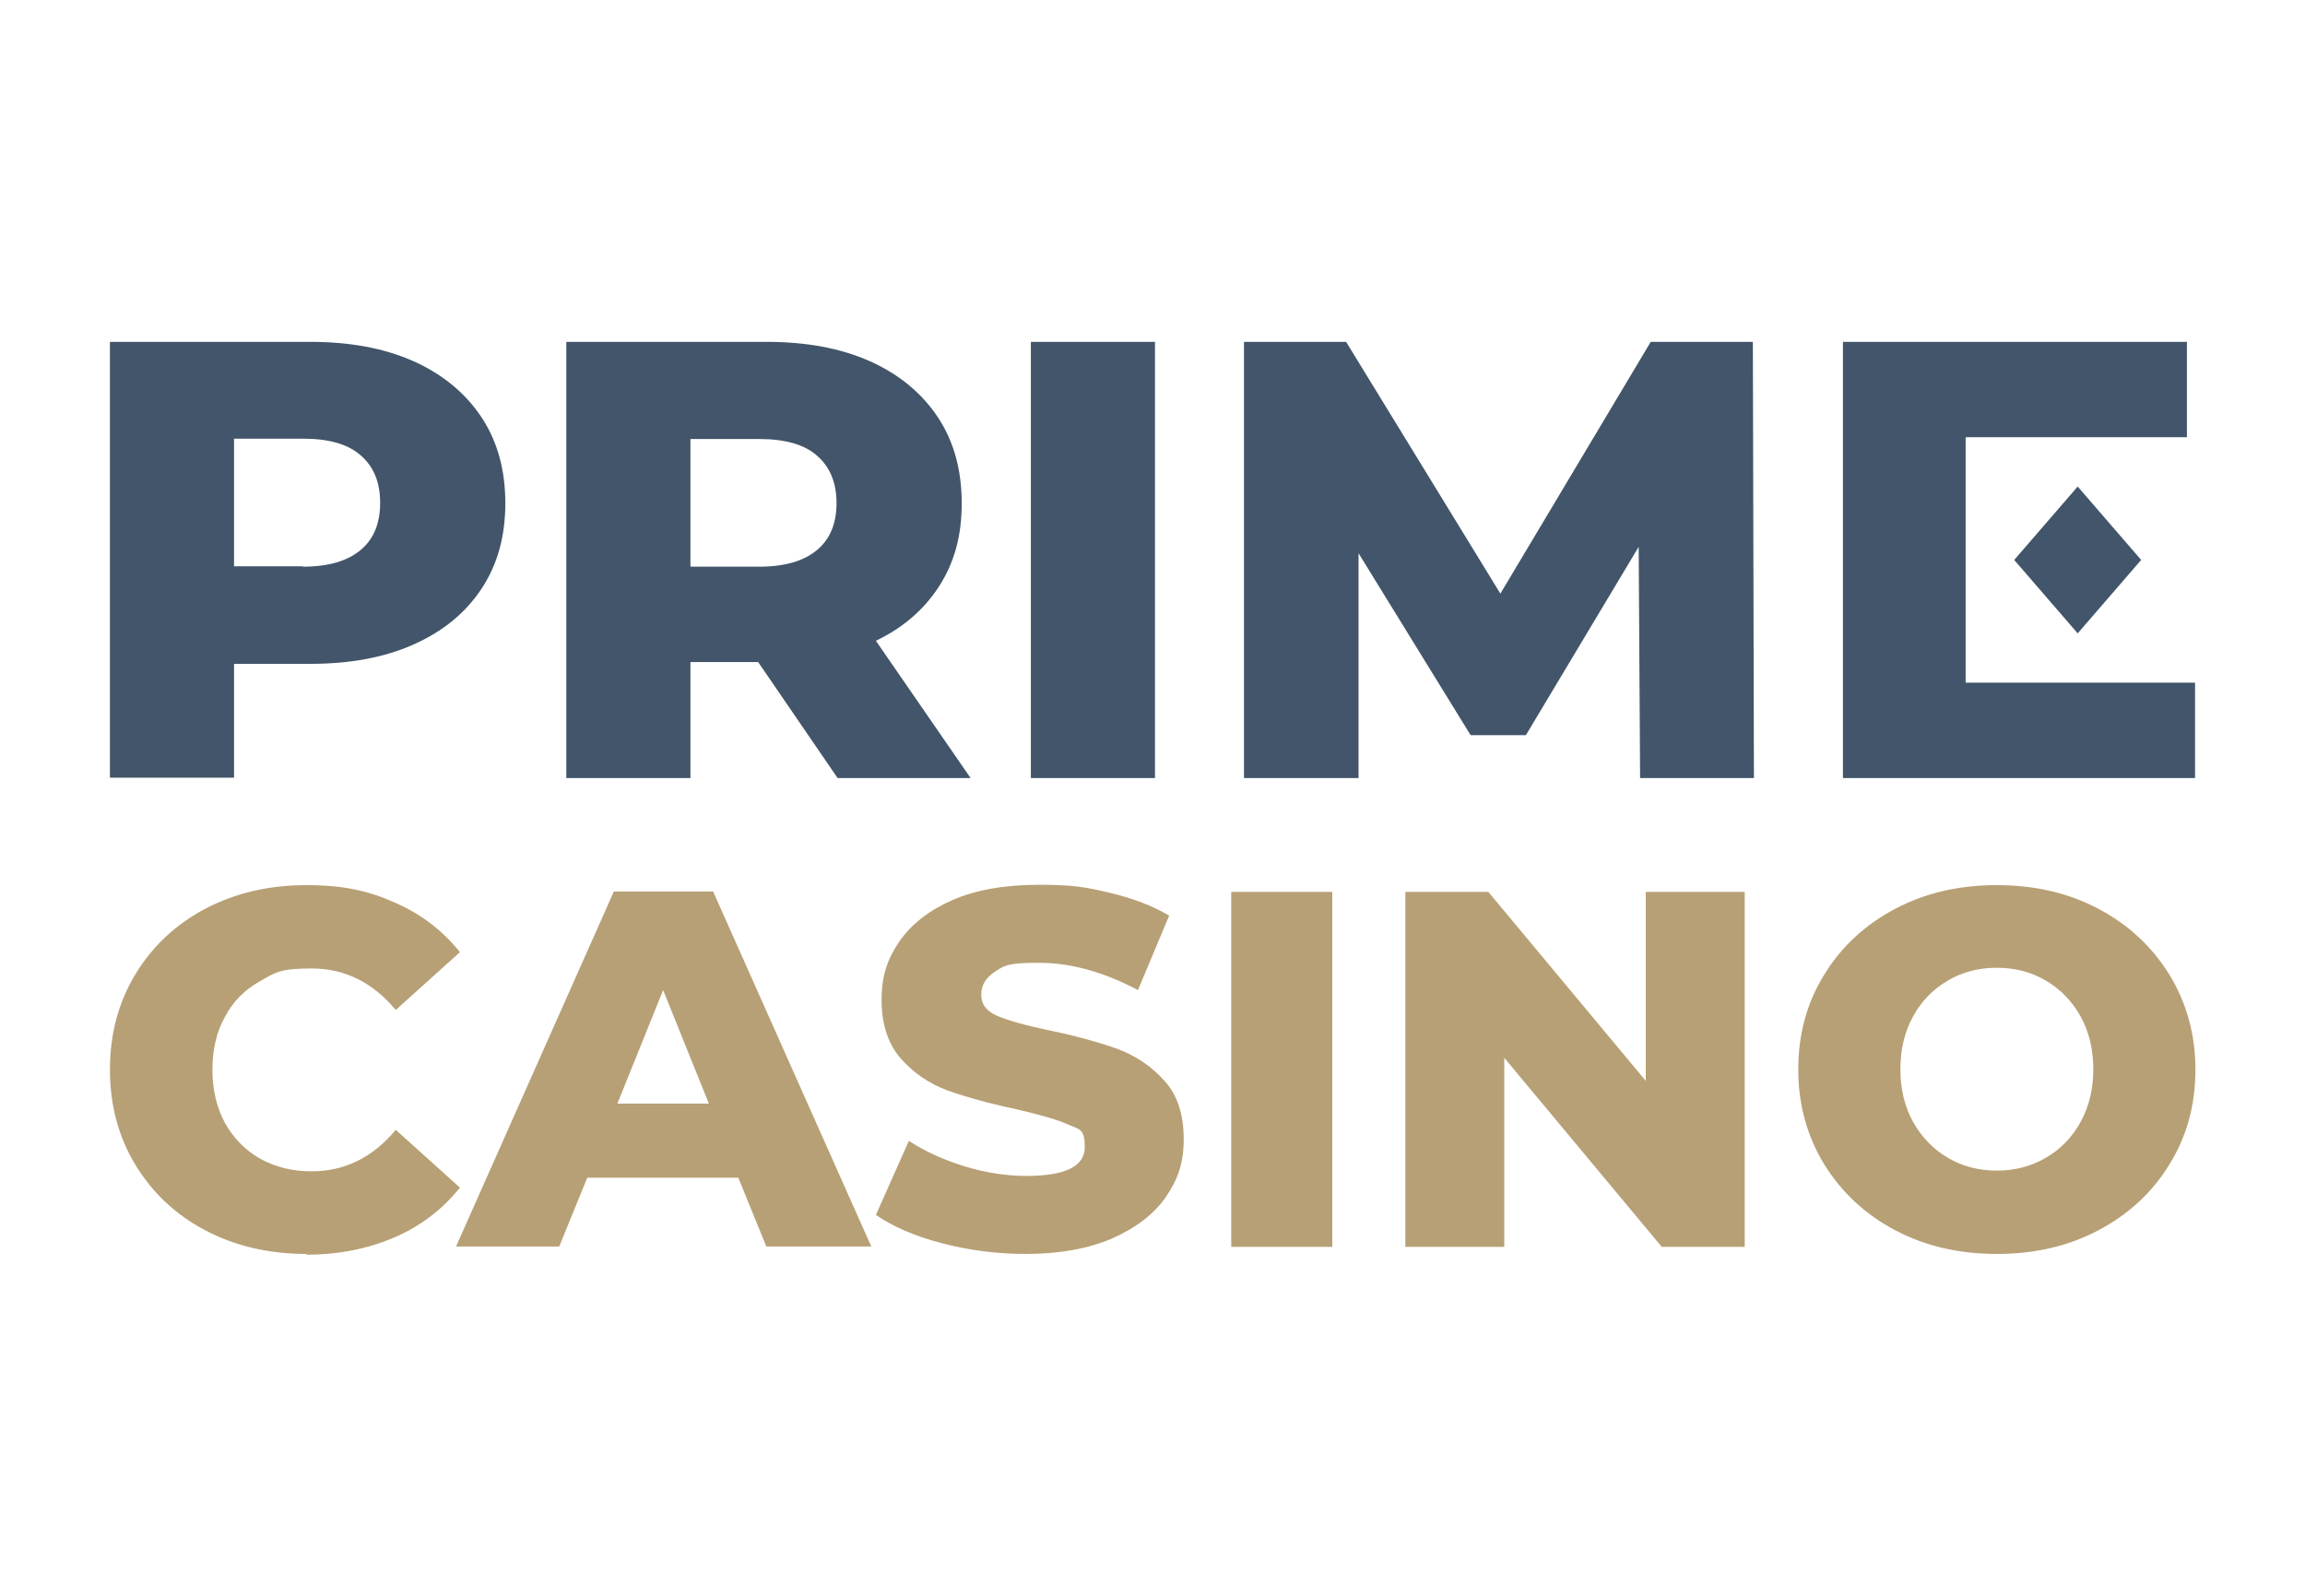
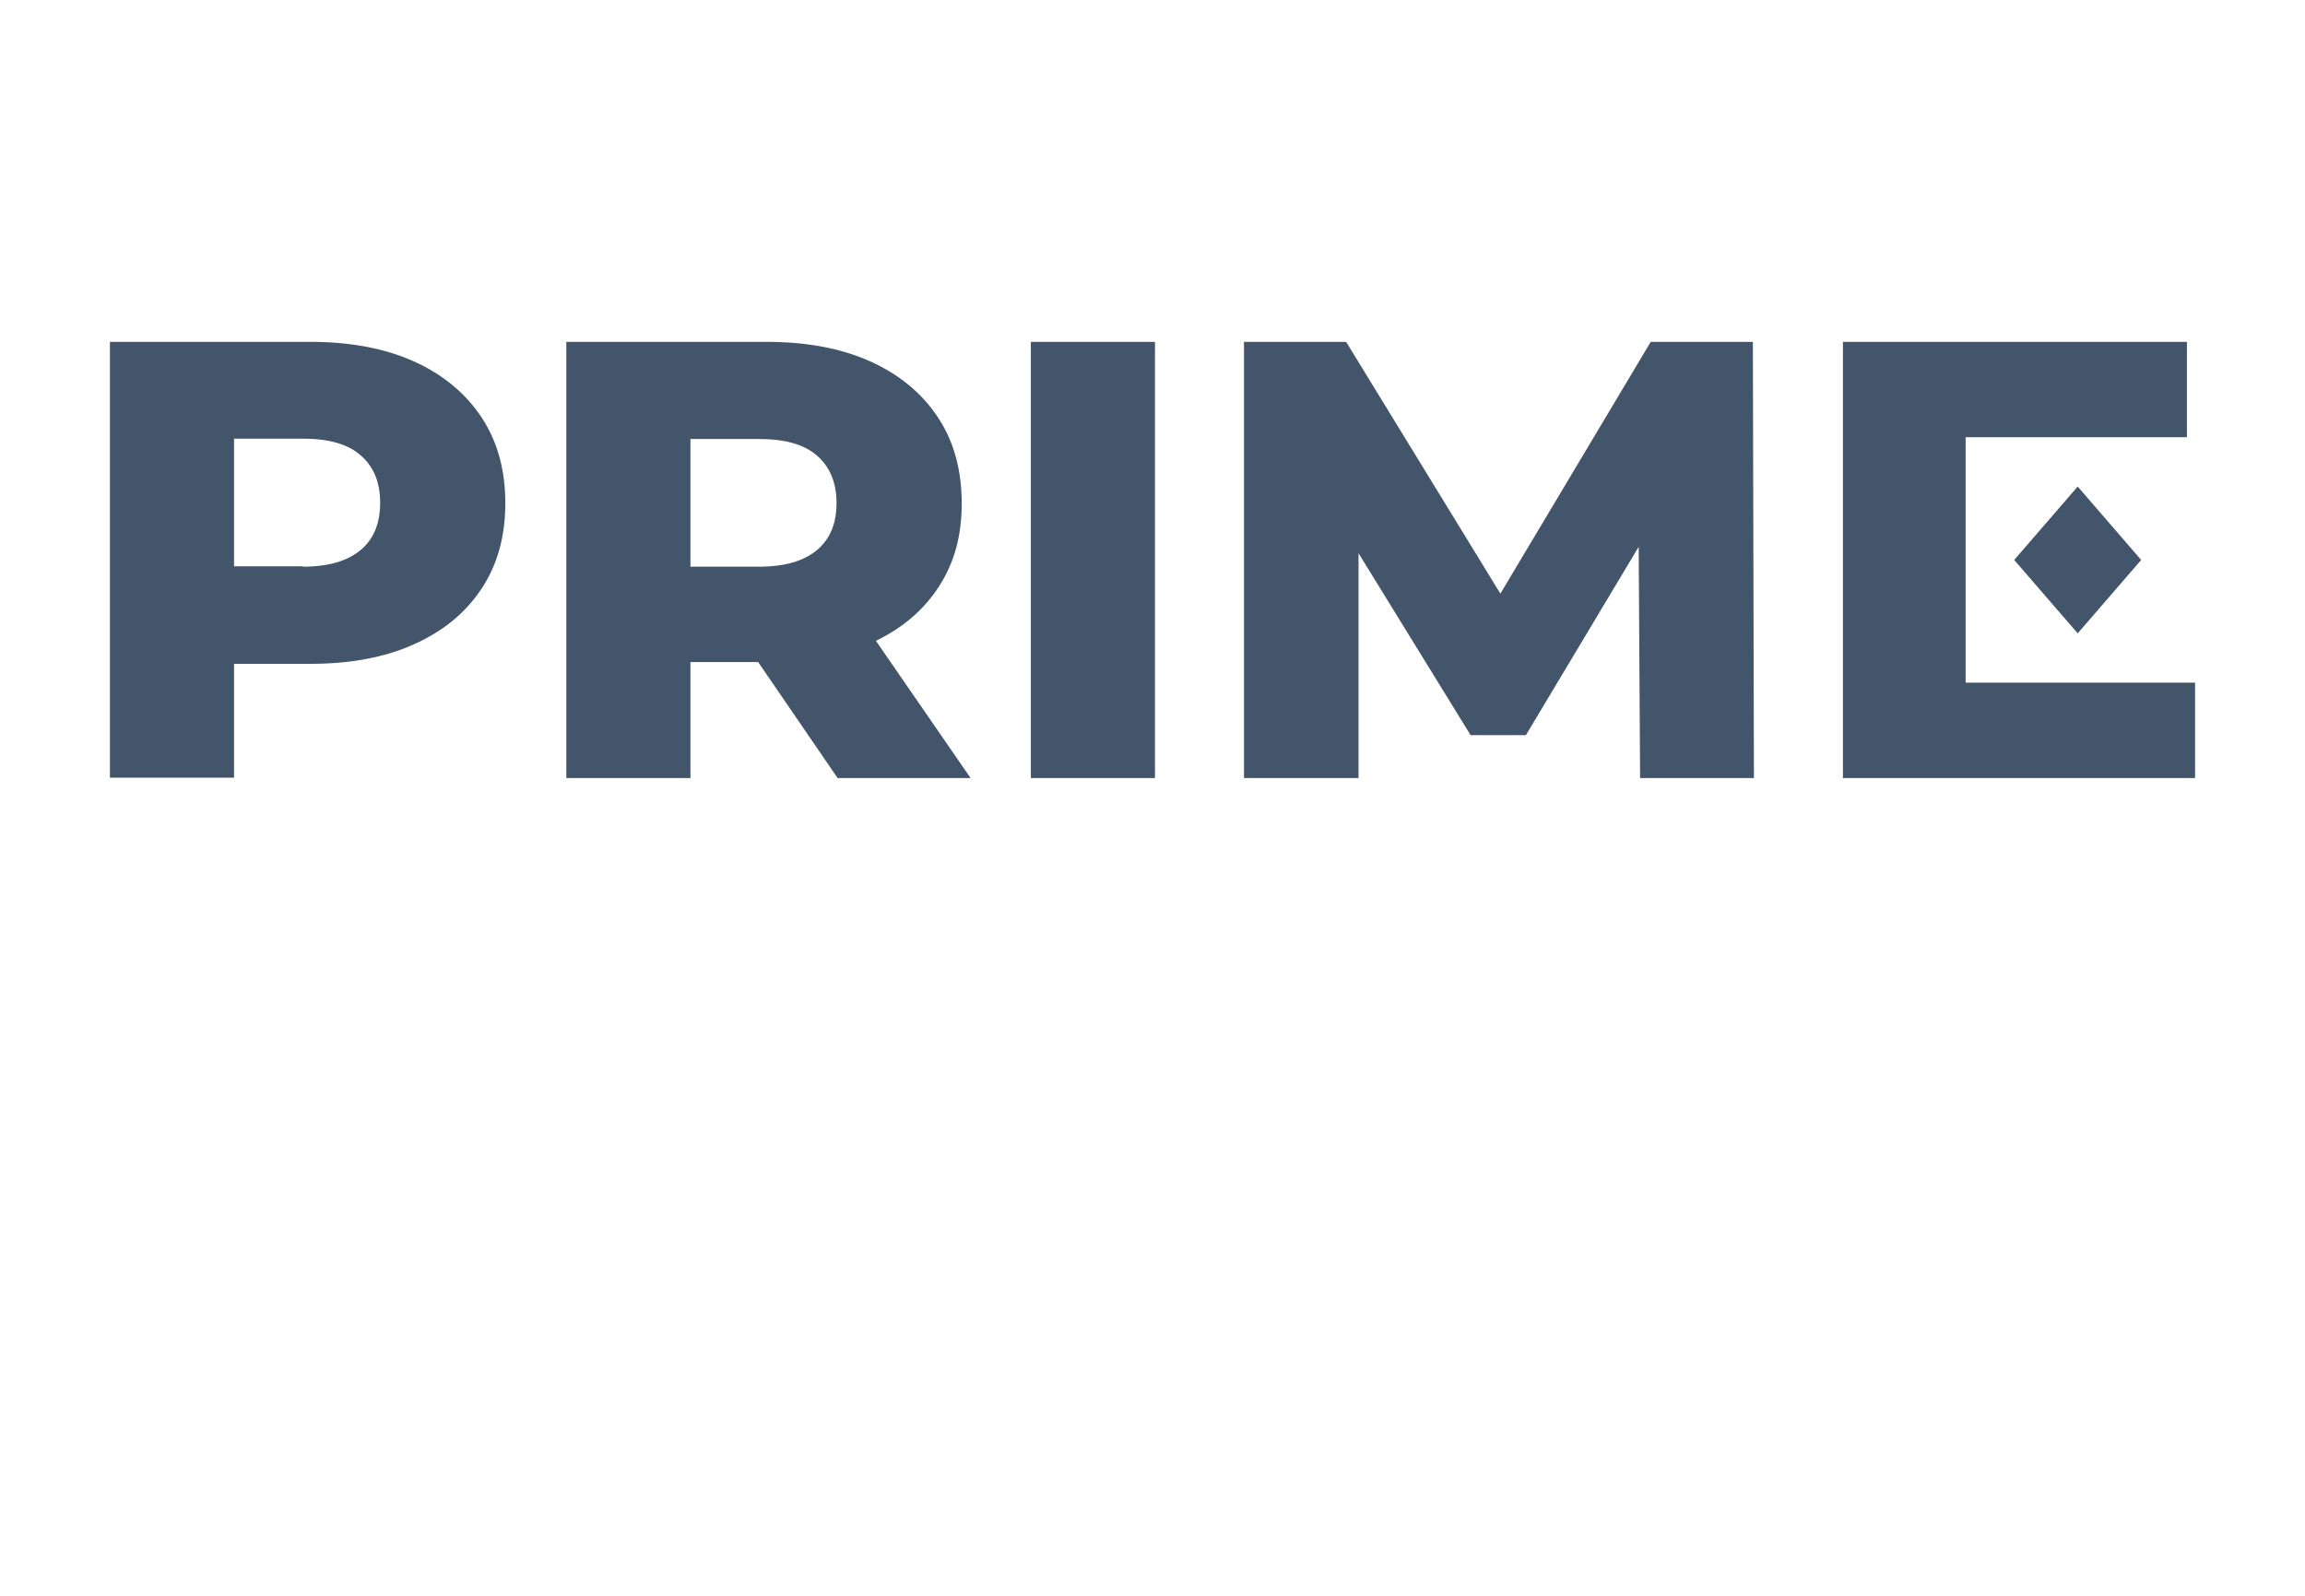
<svg xmlns="http://www.w3.org/2000/svg" id="Layer_1" version="1.1" viewBox="0 0 650 450">
  <defs>
    <style> .st0 { fill: #b7a075; } .st1 { fill: #42556a; } </style>
  </defs>
-   <path class="st0" d="M563.1,330.1c5.1,0,9.7-1.2,13.8-3.6,4.1-2.4,7.4-5.7,9.8-10.1,2.4-4.3,3.6-9.3,3.6-14.9s-1.2-10.6-3.6-14.9c-2.4-4.3-5.7-7.7-9.8-10.1-4.1-2.4-8.7-3.6-13.8-3.6s-9.7,1.2-13.8,3.6c-4.1,2.4-7.4,5.7-9.8,10.1-2.4,4.3-3.6,9.3-3.6,14.9s1.2,10.6,3.6,14.9c2.4,4.3,5.7,7.7,9.8,10.1,4.1,2.4,8.7,3.6,13.8,3.6ZM563.1,353.6c-10.6,0-20.2-2.2-28.7-6.7-8.5-4.5-15.1-10.7-20-18.6-4.8-7.9-7.3-16.8-7.3-26.7s2.4-18.8,7.3-26.7c4.8-7.9,11.5-14.1,20-18.6,8.5-4.5,18-6.7,28.7-6.7s20.2,2.2,28.7,6.7c8.5,4.5,15.1,10.7,20,18.6,4.8,7.9,7.3,16.8,7.3,26.7s-2.4,18.8-7.3,26.7c-4.8,7.9-11.5,14.1-20,18.6-8.5,4.5-18,6.7-28.7,6.7ZM492,251.5v100.1h-23.4l-44.4-53.3v53.3h-27.9v-100.1h23.4l44.4,53.3v-53.3h27.9ZM347.2,251.5h28.5v100.1h-28.5v-100.1ZM289.4,353.6c-8.1,0-16.1-1-23.7-3-7.7-2-13.9-4.7-18.7-8l9.3-20.9c4.5,3,9.7,5.3,15.7,7.2,5.9,1.8,11.8,2.7,17.5,2.7,10.9,0,16.4-2.7,16.4-8.1s-1.6-5-4.7-6.4c-3.1-1.4-8.1-2.8-15-4.4-7.6-1.6-13.9-3.4-19-5.2-5.1-1.9-9.4-4.8-13.1-8.9-3.6-4.1-5.5-9.6-5.5-16.6s1.7-11.6,5-16.5c3.4-4.9,8.4-8.8,15-11.7,6.7-2.9,14.8-4.3,24.5-4.3s13.1.7,19.6,2.2c6.4,1.5,12.1,3.6,17,6.5l-8.8,21c-9.6-5.1-18.9-7.7-27.9-7.7s-9.8.8-12.4,2.5c-2.6,1.7-3.9,3.8-3.9,6.5s1.5,4.7,4.6,6c3.1,1.3,8,2.7,14.8,4.1,7.7,1.6,14,3.4,19.1,5.2,5,1.9,9.4,4.8,13.1,8.9,3.7,4,5.5,9.5,5.5,16.5s-1.7,11.4-5,16.3c-3.4,4.9-8.4,8.7-15.1,11.7-6.7,2.9-14.9,4.4-24.4,4.4h0ZM199.9,311.2l-12.9-32-12.9,32h25.9ZM208.2,332.1h-42.6l-7.9,19.4h-29.1l44.5-100.1h28l44.6,100.1h-29.6l-7.9-19.4h0ZM86.4,353.6c-10.5,0-20-2.2-28.4-6.6-8.4-4.4-15-10.6-19.8-18.5-4.8-7.9-7.2-16.9-7.2-26.9s2.4-19,7.2-26.9c4.8-7.9,11.4-14.1,19.8-18.5,8.4-4.4,17.9-6.6,28.4-6.6s17.5,1.6,24.9,4.9c7.4,3.2,13.5,7.9,18.4,14l-18.1,16.3c-6.5-7.8-14.4-11.7-23.7-11.7s-10.3,1.2-14.6,3.6c-4.3,2.4-7.6,5.7-9.9,10.1-2.4,4.3-3.5,9.3-3.5,14.9s1.2,10.6,3.5,14.9c2.4,4.3,5.7,7.7,9.9,10.1,4.3,2.4,9.1,3.6,14.6,3.6,9.3,0,17.2-3.9,23.7-11.7l18.1,16.3c-4.9,6.1-11,10.8-18.4,14-7.4,3.2-15.7,4.9-24.9,4.9h0Z" />
  <path class="st1" d="M554.3,192.5v-69.2h62.4v-26.9h-97v123h99.3v-26.9h-64.7ZM85.4,159.8c7.2,0,12.6-1.6,16.3-4.7,3.7-3.1,5.5-7.5,5.5-13.3s-1.8-10.2-5.5-13.4c-3.6-3.2-9.1-4.7-16.3-4.7h-19.4v36h19.4ZM87.5,96.4c11.2,0,20.9,1.8,29.2,5.5,8.2,3.7,14.6,9,19.1,15.8,4.5,6.8,6.7,14.9,6.7,24.2s-2.2,17.3-6.7,24.1c-4.5,6.8-10.8,12-19.1,15.7-8.2,3.7-18,5.5-29.2,5.5h-21.5v32.1H31v-122.9h56.5,0ZM235.9,141.9c0-5.7-1.8-10.2-5.5-13.4-3.6-3.2-9.1-4.7-16.3-4.7h-19.4v36h19.4c7.2,0,12.6-1.6,16.3-4.7,3.7-3.1,5.5-7.5,5.5-13.3ZM213.8,186.7h-19.1v32.7h-35v-123h56.5c11.2,0,20.9,1.8,29.2,5.5,8.2,3.7,14.6,9,19.1,15.8,4.5,6.8,6.7,14.9,6.7,24.2s-2.1,16.7-6.3,23.3c-4.2,6.6-10.2,11.8-17.9,15.5l26.7,38.7h-37.5l-22.4-32.7h0ZM290.7,96.4h35v123h-35v-123ZM462.5,219.4l-.4-65.2-31.8,53.1h-15.6l-31.6-51.3v63.4h-32.3v-123h28.8l43.5,71,42.4-71h28.8l.3,123h-32.2ZM568,157.9l17.9,20.7,17.9-20.7-17.9-20.7-17.9,20.7Z" />
</svg>